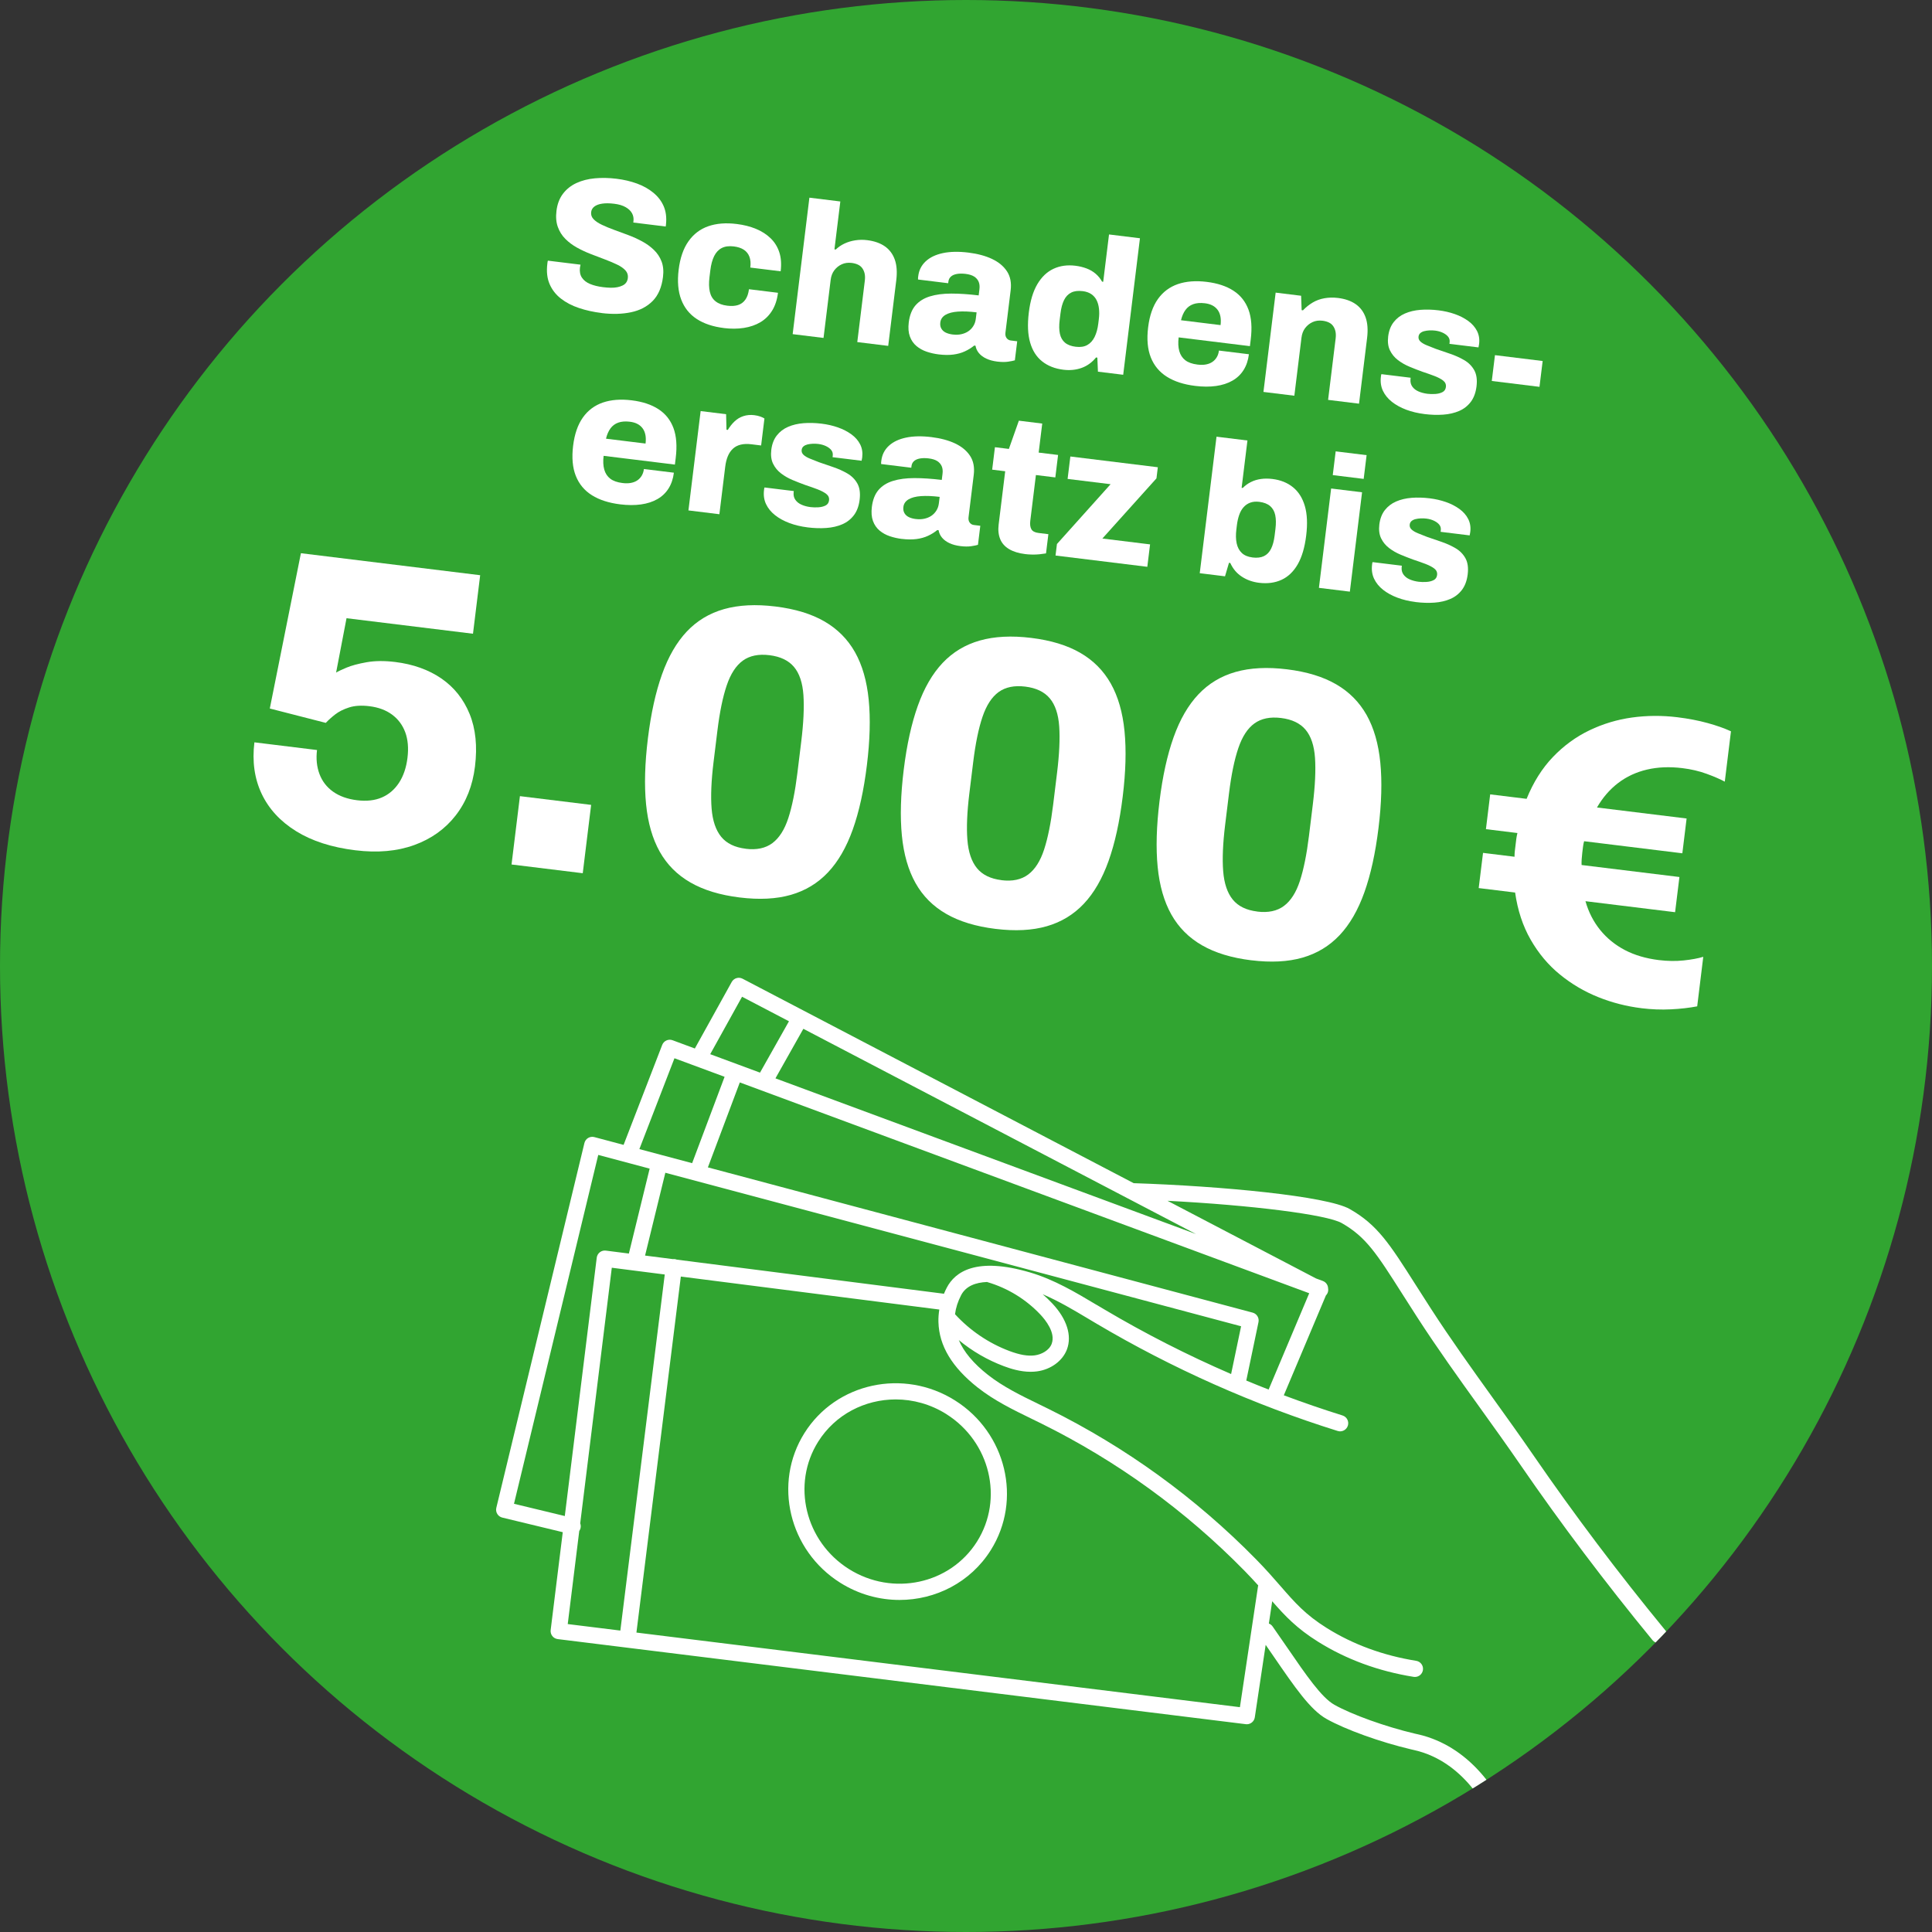
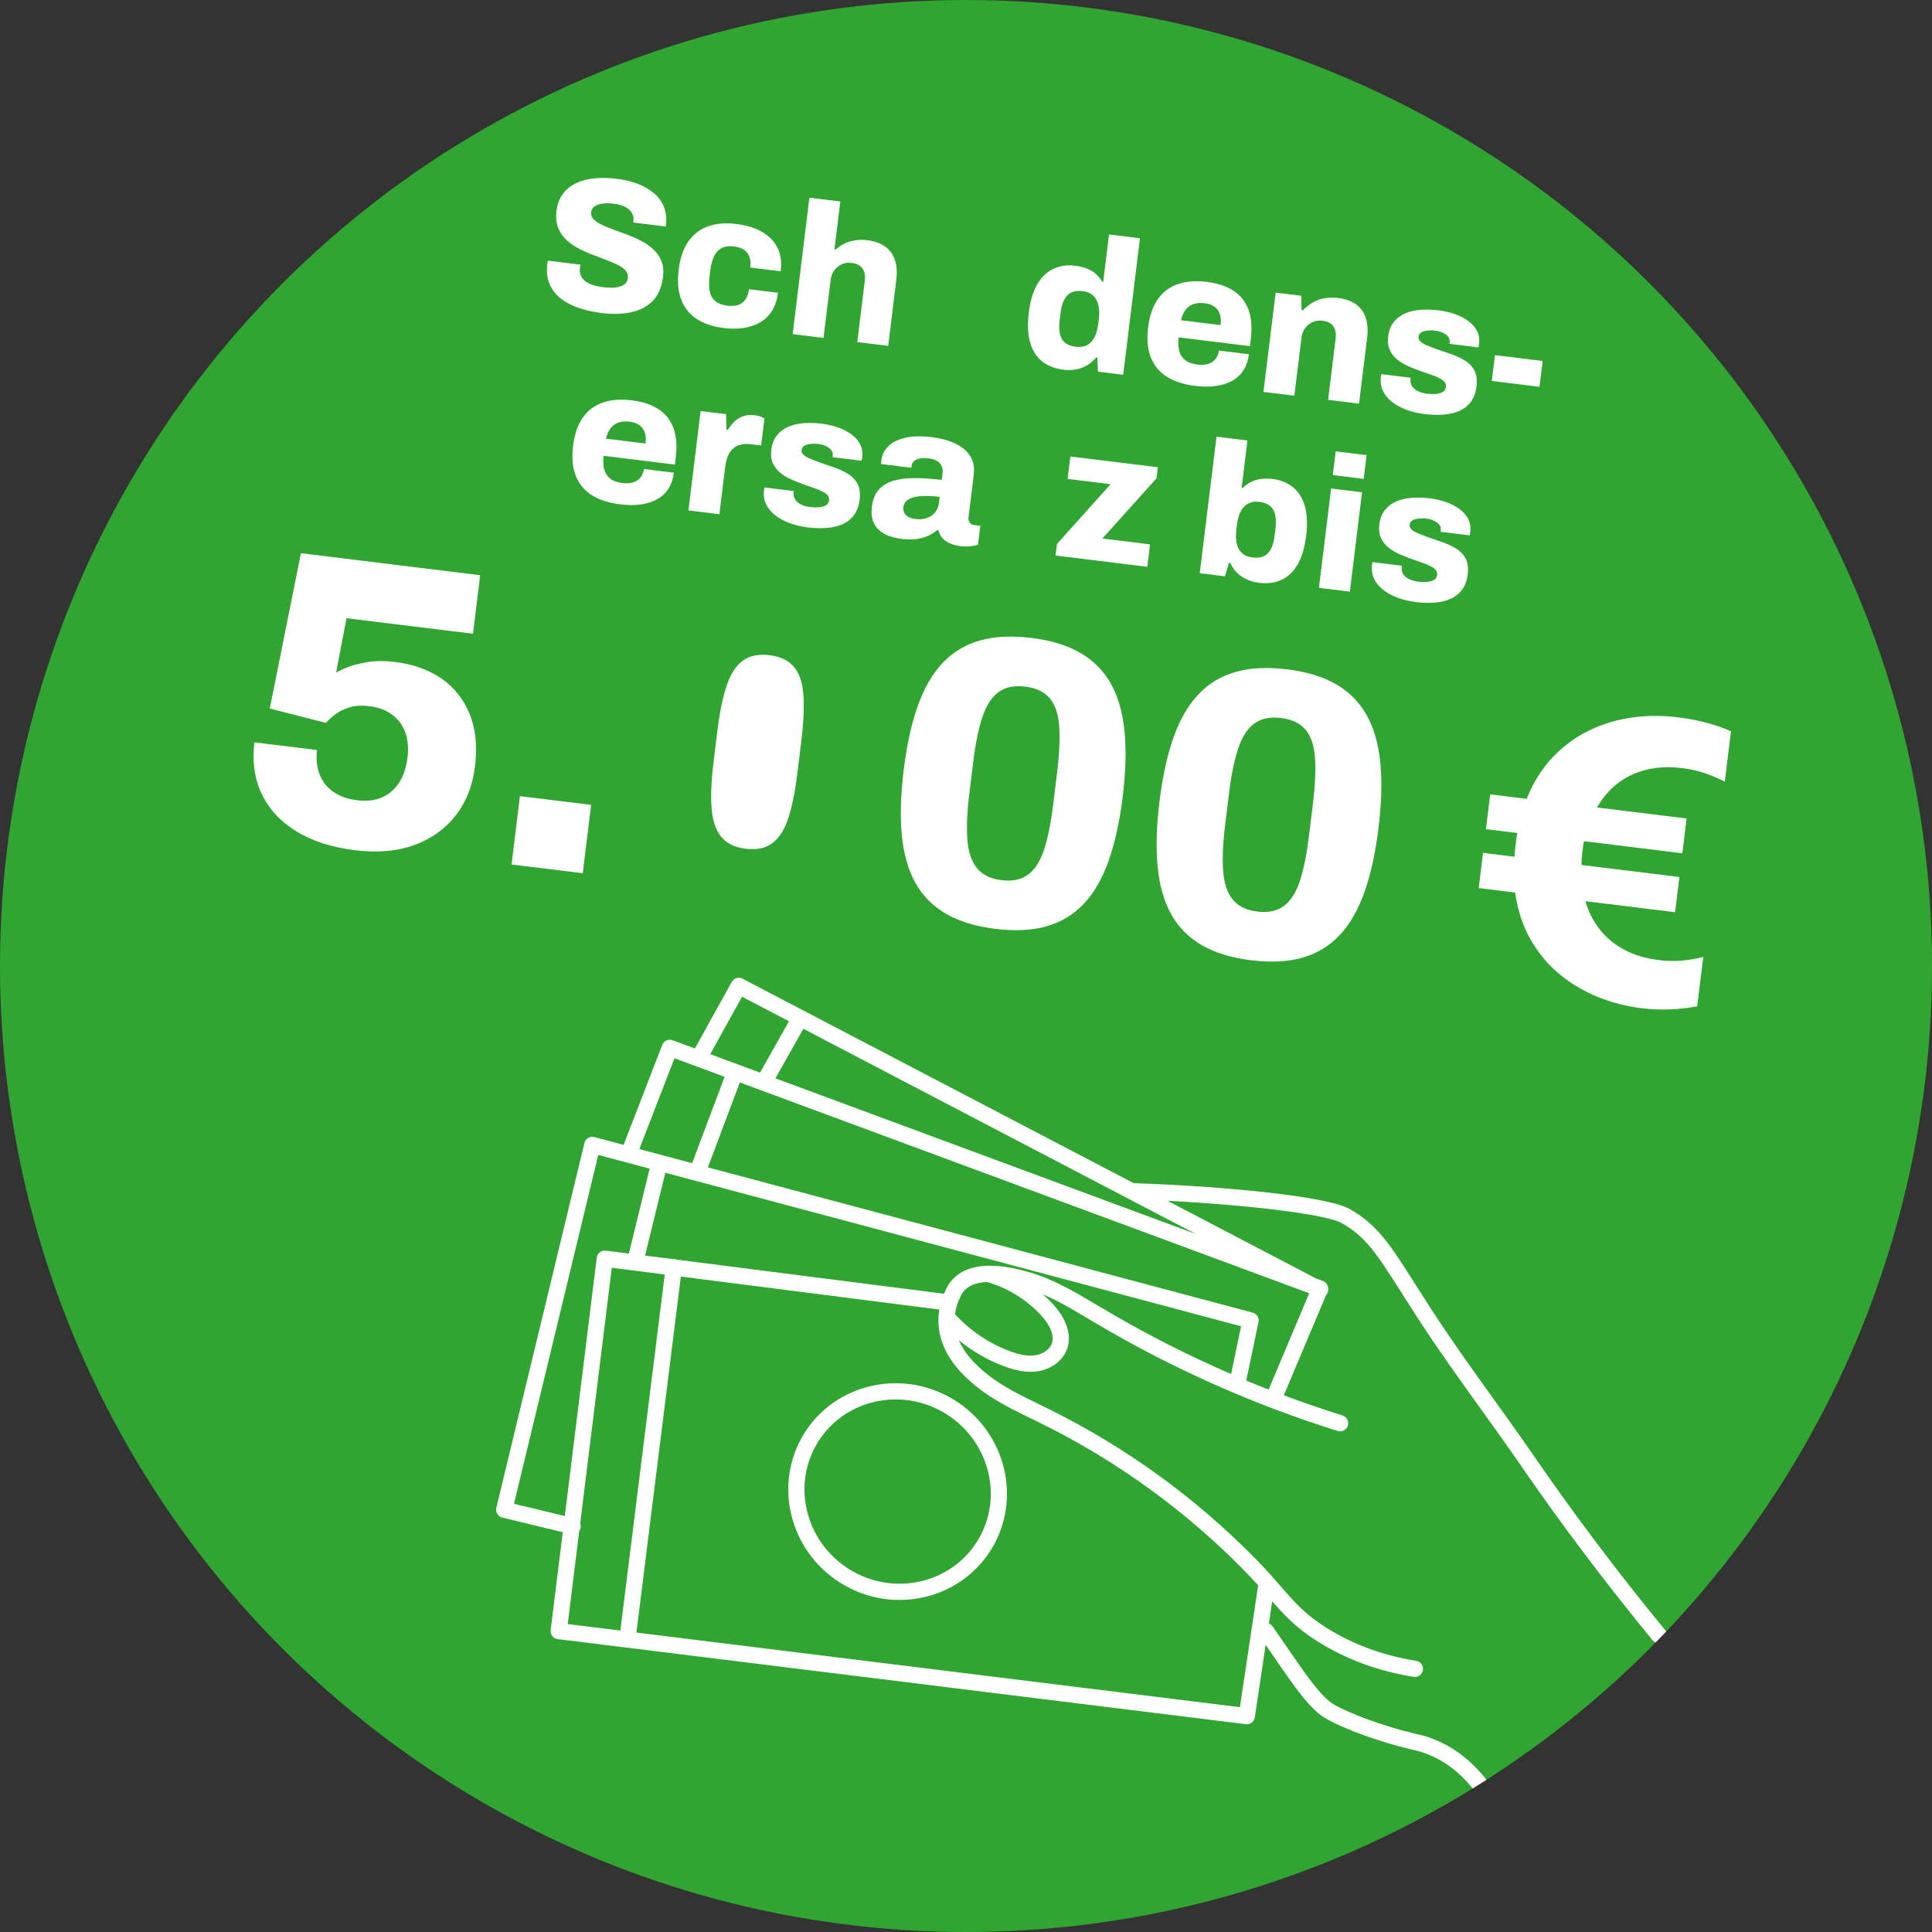
<svg xmlns="http://www.w3.org/2000/svg" viewBox="0 0 834 834">
  <rect x="0" y="0" width="834" height="834" fill="#333333" stroke="none" />
  <defs>
    <style>
      .cls-1 {
        fill: none;
      }

      .cls-2 {
        fill: #31a531;
      }

      .cls-3 {
        fill: #fff;
      }

      .cls-4 {
        clip-path: url(#clippath);
      }
    </style>
    <clipPath id="clippath">
      <circle class="cls-1" cx="417" cy="417" r="417" />
    </clipPath>
  </defs>
  <g id="Kreis">
    <circle class="cls-2" cx="417" cy="417" r="417" />
  </g>
  <g id="Illlu-7px-Kontur-in-Schnittmaske_Kreis_" data-name="Illlu-7px-Kontur-in-Schnittmaske (Kreis)">
    <g class="cls-4">
      <g>
        <path class="cls-3" d="M718.76,703.62c-20.25-24.66-39.3-49.95-56.64-75.15-5.76-8.38-11.78-16.77-17.61-24.88-9.02-12.57-18.35-25.56-26.86-38.74-2.39-3.7-4.52-7.04-6.46-10.09-11.36-17.87-16.55-26.02-28.55-32.85-9.81-5.58-55.24-9.9-93.26-11.16l-168.83-88.26c-1.68-.88-3.76-.26-4.68,1.4l-15.92,28.72-9.61-3.56c-1.79-.67-3.79.24-4.48,2.02l-16.67,43.15-12.61-3.36c-.91-.24-1.88-.11-2.69.37-.81.48-1.39,1.27-1.61,2.19l-38.03,157.47c-.45,1.88.7,3.77,2.58,4.22l26.1,6.3-5.22,42.25c-.11.92.14,1.85.71,2.58.57.73,1.41,1.21,2.33,1.32l297.03,36.73c.15.02.29.03.43.03,1.71,0,3.2-1.25,3.46-2.98l4.69-31.29c1.21,1.74,2.39,3.46,3.53,5.12,9.14,13.31,15.75,22.93,22.71,26.84,8.19,4.6,23.16,10,36.4,13.12l1.03.24c1.55.36,2.67.62,4.33,1.18,8.22,2.76,15.52,8.12,21.71,15.93.69.87,1.71,1.33,2.75,1.33.76,0,1.53-.25,2.17-.76,1.51-1.2,1.77-3.4.57-4.92-7.04-8.88-15.44-15.01-24.96-18.21-1.98-.67-3.38-.99-4.99-1.36l-1-.23c-12.48-2.94-27.02-8.16-34.58-12.41-5.54-3.12-12.09-12.64-20.37-24.71-1.99-2.9-4.09-5.96-6.31-9.11-.42-.59-.98-1.02-1.61-1.26l1.44-9.61c5.62,6.42,10.61,11.72,19.82,17.48,12.19,7.62,26.06,12.72,41.23,15.15.19.03.37.04.56.04,1.69,0,3.18-1.23,3.45-2.95.31-1.91-.99-3.7-2.9-4.01-14.24-2.28-27.24-7.05-38.62-14.17-9.23-5.77-13.71-10.92-19.93-18.06-2.94-3.38-6.28-7.21-10.58-11.59-26.05-26.55-56.17-48.38-89.5-64.88-1.43-.71-2.87-1.41-4.31-2.11-7.57-3.68-15.4-7.49-21.95-12.65-6.24-4.92-10.39-9.88-12.56-15,5.78,4.78,12.35,8.6,19.38,11.24,2.93,1.1,7.11,2.45,11.61,2.45.93,0,1.87-.06,2.81-.18,5.96-.81,11.01-4.52,12.88-9.47,2.25-5.98-.06-13.21-6.32-19.85-1.32-1.4-2.71-2.73-4.15-3.98,6.85,2.92,13.4,6.83,19.8,10.65,1.1.65,2.19,1.31,3.29,1.96,32.8,19.42,67.88,35.04,104.26,46.42,1.85.58,3.81-.45,4.39-2.3s-.45-3.81-2.3-4.39c-8.53-2.67-16.98-5.58-25.35-8.71l18.18-43.12c.24-.24.44-.52.61-.83.37-.71.46-1.48.33-2.21-.01-.45-.1-.89-.28-1.31-.38-.88-1.1-1.56-2-1.89l-2.93-1.08-64.11-33.52c36.05,1.86,68.71,5.93,75.21,9.62,10.49,5.97,15.06,13.15,26.1,30.52,1.95,3.06,4.08,6.42,6.48,10.13,8.6,13.32,17.98,26.39,27.06,39.02,5.8,8.08,11.8,16.44,17.53,24.76,17.44,25.37,36.62,50.81,56.99,75.62.69.84,1.7,1.28,2.71,1.28.78,0,1.57-.26,2.22-.79,1.49-1.23,1.71-3.43.48-4.93ZM320.34,430.28l20.24,10.58-12.5,22.17-9.56-3.54s0,0,0,0c0,0,0,0,0,0l-11.94-4.42,13.75-24.8ZM291.15,456.82l21.64,8.01-14.01,37.28-22.78-6.07,15.15-39.22ZM221.88,649.14l36.37-150.59,22.19,5.92-8.97,36.66-9.95-1.27c-.92-.12-1.86.14-2.59.71s-1.21,1.41-1.33,2.33l-13.79,111.54-21.92-5.29ZM250.05,660.88c.25-.35.44-.75.55-1.2.17-.72.11-1.45-.14-2.09l13.64-110.34,22.86,2.92-19.17,153.71-22.71-2.81,4.97-40.19ZM422.1,599c7.14,5.63,15.31,9.6,23.22,13.45,1.43.69,2.85,1.39,4.27,2.09,32.63,16.16,62.11,37.52,87.61,63.51,2.21,2.26,4.17,4.37,5.95,6.35-.03.11-.07.22-.09.34l-7.82,52.21-260.51-32.21,19.17-153.68,111.58,14.24c-.3,1.79-.43,3.6-.38,5.4.28,10.25,5.84,19.51,17,28.31ZM454,580.07c-1.1,2.92-4.44,4.62-7.26,5-3.02.41-6.52-.19-11.02-1.88-8.93-3.36-17.01-8.85-23.46-15.88.35-2.74,1.22-5.48,2.63-8.2,2.05-3.95,6.25-5.5,11.21-5.71.07.02.12.06.19.08,8.71,2.56,16.61,7.4,22.84,14.01,2.06,2.19,6.67,7.79,4.86,12.58ZM473.47,563.34c-9.04-5.4-18.39-10.98-28.81-14.05-23.33-6.87-32.44-.21-35.97,6.59-.45.87-.85,1.75-1.22,2.63-.1-.02-.19-.06-.3-.07l-115.01-14.68c-.27-.1-.54-.19-.84-.23-.29-.04-.58-.02-.85,0l-12.01-1.53,8.75-35.75,248.54,66.27-4.31,20.62c-18.79-8.13-37.08-17.44-54.69-27.87-1.09-.64-2.18-1.29-3.26-1.94ZM547.63,599.84c-3.23-1.26-6.44-2.56-9.64-3.89l5.27-25.22c.38-1.82-.73-3.62-2.52-4.1l-235.16-62.7,13.78-36.67,245.8,91-17.52,41.57ZM334.74,465.5l12.05-21.39,169.51,88.61-181.56-67.22Z" />
        <path class="cls-3" d="M347.27,618.6c-13.65,21.71-6.71,50.71,15.46,64.65,7.97,5.01,16.85,7.41,25.58,7.41,15.55,0,30.64-7.59,39.38-21.49,13.65-21.71,6.71-50.71-15.46-64.65-22.17-13.94-51.31-7.62-64.96,14.08ZM408.51,610.44c18.91,11.89,24.86,36.56,13.26,55-11.59,18.44-36.4,23.77-55.31,11.88-18.91-11.89-24.86-36.56-13.26-55,7.41-11.79,20.22-18.22,33.45-18.22,7.46,0,15.05,2.05,21.87,6.33Z" />
      </g>
    </g>
  </g>
  <g id="Text">
    <g>
      <path class="cls-3" d="M259.77,135.13c-3.53-.43-6.8-1.15-9.81-2.16-3.02-1-5.62-2.36-7.81-4.06-2.19-1.7-3.82-3.79-4.89-6.26-1.07-2.47-1.4-5.39-.99-8.76.03-.22.06-.46.09-.73.03-.27.09-.49.16-.64l14.08,1.73c-.02.16-.06.36-.12.61-.06.24-.1.44-.12.61-.21,1.74.06,3.19.83,4.36.77,1.17,1.93,2.08,3.5,2.74,1.57.66,3.44,1.12,5.61,1.39,1.19.15,2.31.23,3.36.25,1.04.02,1.99-.06,2.84-.23.85-.17,1.61-.42,2.28-.75.67-.33,1.19-.76,1.56-1.3.37-.53.6-1.18.69-1.94.15-1.25-.2-2.34-1.04-3.27-.85-.93-2.04-1.76-3.58-2.5-1.53-.74-3.28-1.48-5.22-2.21-1.95-.73-3.97-1.51-6.08-2.32-2.1-.81-4.11-1.74-6.02-2.8-1.91-1.06-3.59-2.31-5.03-3.76-1.45-1.44-2.53-3.16-3.25-5.15-.72-1.99-.92-4.31-.59-6.97.36-2.93,1.29-5.39,2.81-7.38,1.51-1.99,3.45-3.53,5.81-4.62,2.36-1.09,5.02-1.77,7.97-2.04,2.95-.27,6.06-.21,9.31.19,3.2.39,6.16,1.09,8.87,2.08,2.71.99,5.07,2.32,7.07,3.97,2,1.65,3.48,3.59,4.45,5.83.96,2.24,1.29,4.83.99,7.76l-.12.98-14-1.72.07-.57c.15-1.25-.05-2.39-.61-3.42-.56-1.03-1.49-1.92-2.77-2.65-1.29-.74-2.93-1.23-4.94-1.47-2.01-.25-3.73-.26-5.16-.05-1.43.21-2.55.62-3.37,1.24-.82.62-1.29,1.41-1.41,2.39-.15,1.19.21,2.23,1.06,3.1.85.88,2.06,1.69,3.63,2.43,1.56.74,3.32,1.47,5.27,2.18,1.95.71,3.97,1.45,6.05,2.23,2.08.78,4.08,1.69,5.99,2.72,1.91,1.03,3.61,2.26,5.08,3.68s2.58,3.08,3.31,4.99c.73,1.91.94,4.14.62,6.69-.55,4.45-2.03,7.9-4.45,10.36-2.42,2.46-5.54,4.08-9.36,4.88-3.82.8-8.03.91-12.64.35Z" />
      <path class="cls-3" d="M312.51,141.61c-4.72-.58-8.64-1.89-11.75-3.92-3.11-2.03-5.34-4.83-6.7-8.38-1.35-3.55-1.72-7.85-1.1-12.9.62-5.04,2.03-9.13,4.23-12.24,2.2-3.12,5.05-5.29,8.56-6.51,3.51-1.22,7.6-1.55,12.26-.97,3.04.37,5.8,1.07,8.29,2.09,2.49,1.02,4.61,2.38,6.36,4.08,1.75,1.7,3,3.73,3.76,6.08.76,2.35.95,5.07.57,8.17l-13.1-1.61c.23-1.84.1-3.4-.38-4.67-.48-1.27-1.28-2.28-2.4-3.02-1.12-.74-2.58-1.22-4.37-1.44-2.06-.25-3.78-.02-5.17.69-1.38.71-2.48,1.87-3.28,3.48-.8,1.61-1.36,3.66-1.66,6.16l-.36,2.93c-.3,2.44-.26,4.54.14,6.29.39,1.76,1.21,3.14,2.47,4.14,1.25,1.01,2.94,1.64,5.05,1.9,1.84.23,3.41.13,4.7-.29,1.29-.42,2.34-1.2,3.14-2.34s1.31-2.63,1.54-4.48l12.53,1.54c-.37,2.98-1.2,5.54-2.51,7.66-1.31,2.12-3,3.8-5.08,5.04-2.08,1.23-4.47,2.05-7.16,2.47-2.69.41-5.56.43-8.6.06Z" />
      <path class="cls-3" d="M342.17,144.26l7.23-58.93,13.35,1.64-2.54,20.67.57.07c1.06-1.03,2.31-1.88,3.74-2.56,1.43-.68,2.99-1.15,4.68-1.41s3.39-.29,5.13-.07c3.09.38,5.64,1.27,7.64,2.67,2,1.4,3.43,3.31,4.29,5.73.86,2.42,1.07,5.39.64,8.92l-3.48,28.32-13.35-1.64,3.25-26.45c.15-1.19.12-2.23-.07-3.11-.2-.88-.53-1.65-1-2.31-.47-.66-1.09-1.18-1.87-1.55-.78-.37-1.69-.62-2.72-.75-1.57-.19-3,0-4.29.59-1.28.59-2.35,1.45-3.21,2.58-.86,1.13-1.38,2.51-1.58,4.14l-3.08,25.07-13.35-1.64Z" />
-       <path class="cls-3" d="M405.21,152.99c-1.79-.22-3.52-.61-5.18-1.17-1.67-.56-3.14-1.38-4.41-2.44-1.27-1.07-2.22-2.43-2.84-4.11-.62-1.67-.78-3.7-.49-6.09.38-3.09,1.34-5.54,2.88-7.33,1.54-1.79,3.61-3.09,6.22-3.9,2.6-.81,5.68-1.21,9.24-1.22,3.55,0,7.5.26,11.84.79l.33-2.69c.15-1.25.04-2.32-.35-3.22-.38-.9-1.02-1.64-1.92-2.22-.89-.58-2.13-.96-3.7-1.16-1.41-.17-2.67-.16-3.76.03-1.1.2-1.96.57-2.58,1.13-.62.56-.98,1.27-1.09,2.14l-.09.73-13.02-1.6c-.02-.28-.02-.51,0-.7.02-.19.05-.45.09-.77.31-2.55,1.39-4.68,3.22-6.38,1.83-1.7,4.31-2.89,7.42-3.55,3.11-.66,6.78-.74,11.01-.22,3.96.49,7.36,1.4,10.2,2.74,2.84,1.34,4.99,3.12,6.45,5.34,1.46,2.22,1.99,4.95,1.59,8.21l-2.25,18.31c-.11.92.05,1.69.5,2.29.45.61,1.05.96,1.81,1.05l2.77.34-1.01,8.22c-.63.2-1.61.39-2.92.59-1.32.2-2.87.18-4.66-.04-1.85-.23-3.43-.66-4.76-1.29s-2.39-1.42-3.18-2.37c-.79-.95-1.28-2.02-1.47-3.19l-.57-.07c-1.16.96-2.49,1.79-3.98,2.48-1.49.7-3.17,1.17-5.05,1.41-1.88.24-3.98.21-6.31-.07ZM411.31,144.4c1.3.16,2.52.12,3.65-.13,1.13-.25,2.13-.66,3-1.24.87-.58,1.6-1.33,2.18-2.25.58-.92.94-1.95,1.08-3.09l.35-2.85c-3.09-.38-5.78-.49-8.06-.33-2.28.16-4.07.63-5.38,1.41-1.31.78-2.05,1.87-2.22,3.28-.13,1.03.02,1.92.46,2.66.43.74,1.06,1.32,1.9,1.72.83.4,1.84.68,3.04.83Z" />
      <path class="cls-3" d="M459.01,159.6c-3.64-.45-6.68-1.65-9.14-3.6-2.46-1.95-4.19-4.67-5.19-8.16-1.01-3.48-1.19-7.8-.56-12.96.62-5.05,1.85-9.12,3.69-12.23,1.84-3.11,4.16-5.31,6.97-6.62,2.8-1.31,5.97-1.75,9.5-1.31,1.68.21,3.27.6,4.77,1.16,1.5.57,2.81,1.34,3.93,2.3,1.12.96,2.04,2.1,2.76,3.4l.49.06,2.51-20.43,13.35,1.64-7.23,58.93-10.91-1.34-.25-6.06-.57-.07c-1.75,2.15-3.84,3.66-6.26,4.52-2.42.86-5.04,1.12-7.86.77ZM464.44,149.69c1.95.24,3.6-.01,4.93-.76,1.33-.75,2.38-1.91,3.16-3.5.77-1.58,1.3-3.49,1.57-5.71l.24-1.95c.2-1.63.22-3.14.06-4.54-.16-1.4-.5-2.62-1.04-3.68s-1.29-1.92-2.28-2.59c-.99-.67-2.22-1.1-3.69-1.28-2.01-.25-3.67-.04-4.99.63-1.32.66-2.35,1.75-3.09,3.26-.74,1.51-1.25,3.43-1.53,5.76l-.35,2.85c-.28,2.28-.25,4.24.1,5.88.35,1.64,1.09,2.93,2.21,3.87,1.12.94,2.69,1.53,4.7,1.77Z" />
      <path class="cls-3" d="M515.9,166.58c-4.88-.6-8.94-1.91-12.16-3.93-3.22-2.02-5.54-4.8-6.95-8.33-1.41-3.53-1.8-7.88-1.17-13.03.62-5.05,2.03-9.11,4.22-12.2,2.2-3.09,5.08-5.24,8.64-6.46,3.56-1.21,7.71-1.53,12.43-.95,4.67.57,8.52,1.85,11.55,3.82,3.03,1.97,5.19,4.69,6.48,8.15,1.28,3.46,1.61,7.77.97,12.92l-.35,2.85-30.76-3.78c-.28,2.28-.19,4.25.27,5.9.46,1.65,1.32,2.97,2.57,3.95,1.26.98,3.02,1.61,5.3,1.89,1.36.17,2.57.15,3.64-.05,1.07-.2,2-.57,2.78-1.1.78-.54,1.42-1.22,1.9-2.04.49-.82.8-1.77.93-2.86l12.94,1.59c-.32,2.6-1.08,4.87-2.28,6.78-1.2,1.92-2.81,3.46-4.82,4.61-2.01,1.16-4.38,1.93-7.1,2.31-2.72.38-5.73.37-9.04-.04ZM509.8,138.24l17.09,2.1c.17-1.41.15-2.67-.07-3.77-.22-1.1-.63-2.05-1.22-2.84-.59-.79-1.34-1.42-2.25-1.89-.91-.47-1.98-.78-3.23-.93-1.95-.24-3.62-.11-5,.38-1.38.49-2.5,1.32-3.36,2.48-.86,1.16-1.51,2.65-1.95,4.47Z" />
      <path class="cls-3" d="M545.4,169.21l5.27-42.89,10.99,1.35.23,6.22.57.07c1.26-1.33,2.67-2.45,4.21-3.37,1.54-.91,3.24-1.53,5.1-1.85,1.86-.32,3.79-.36,5.8-.12,3.09.38,5.64,1.27,7.64,2.67,2,1.4,3.43,3.31,4.29,5.73.86,2.42,1.07,5.39.64,8.92l-3.48,28.32-13.35-1.64,3.25-26.45c.15-1.19.12-2.23-.07-3.11-.2-.88-.53-1.65-1-2.31-.47-.66-1.09-1.18-1.87-1.55-.78-.37-1.69-.62-2.72-.75-1.57-.19-3,0-4.29.59-1.28.59-2.35,1.45-3.21,2.58-.86,1.13-1.38,2.51-1.58,4.14l-3.08,25.07-13.35-1.64Z" />
      <path class="cls-3" d="M614.87,178.73c-2.82-.35-5.43-.97-7.83-1.87-2.4-.9-4.46-2.04-6.19-3.4-1.73-1.37-3.02-2.96-3.88-4.77-.85-1.81-1.14-3.83-.87-6.05.03-.22.05-.42.08-.61.02-.19.07-.36.15-.52l12.62,1.55c-.01.11-.03.23-.04.37-.02.14-.03.26-.04.37-.09,1.2.18,2.24.81,3.12.64.88,1.53,1.57,2.68,2.06,1.15.5,2.43.83,3.84,1.01,1.03.13,2.14.15,3.34.08,1.19-.07,2.23-.33,3.11-.78.88-.44,1.38-1.18,1.51-2.21.14-1.14-.26-2.07-1.18-2.79-.93-.72-2.2-1.39-3.8-2-1.61-.61-3.33-1.22-5.19-1.83-1.85-.67-3.7-1.39-5.56-2.17-1.86-.78-3.53-1.74-5.02-2.89-1.48-1.14-2.62-2.54-3.41-4.18-.79-1.64-1.04-3.62-.76-5.96.31-2.5,1.1-4.56,2.37-6.19,1.27-1.63,2.9-2.88,4.88-3.74,1.98-.86,4.2-1.38,6.68-1.58,2.47-.19,5.07-.12,7.78.21,2.5.31,4.84.84,7.03,1.61,2.19.76,4.13,1.76,5.83,2.99,1.69,1.23,2.96,2.68,3.8,4.35.84,1.67,1.14,3.54.88,5.6-.03.27-.08.55-.15.85-.06.3-.1.5-.12.61l-12.53-1.54.08-.65c.11-.92-.09-1.72-.62-2.39-.52-.67-1.28-1.24-2.27-1.72-.99-.48-2.11-.79-3.35-.95-.81-.1-1.62-.13-2.43-.09-.8.04-1.55.14-2.23.31-.68.16-1.25.44-1.71.82-.46.38-.73.9-.81,1.55-.1.81.17,1.52.81,2.12.64.6,1.55,1.14,2.73,1.62,1.18.47,2.48.99,3.9,1.55,1.95.68,4.01,1.39,6.18,2.12,2.17.73,4.19,1.64,6.07,2.73,1.88,1.08,3.32,2.53,4.34,4.33,1.02,1.81,1.35,4.15,1,7.02-.33,2.71-1.16,4.94-2.47,6.68-1.32,1.74-2.99,3.05-5.03,3.93-2.04.88-4.33,1.41-6.89,1.59s-5.27.1-8.15-.26Z" />
      <path class="cls-3" d="M643.97,164.46l1.37-11.15,20.59,2.53-1.37,11.15-20.59-2.53Z" />
      <path class="cls-3" d="M267.68,217.71c-4.88-.6-8.94-1.91-12.16-3.93-3.22-2.02-5.54-4.8-6.95-8.33-1.41-3.53-1.8-7.88-1.17-13.03.62-5.05,2.03-9.11,4.22-12.2s5.08-5.24,8.64-6.46c3.56-1.21,7.71-1.53,12.43-.95,4.67.57,8.52,1.85,11.55,3.82,3.03,1.97,5.19,4.69,6.48,8.15,1.28,3.46,1.61,7.77.97,12.92l-.35,2.85-30.77-3.78c-.28,2.28-.19,4.25.27,5.9.46,1.66,1.31,2.97,2.57,3.95,1.26.98,3.02,1.61,5.3,1.89,1.36.17,2.57.15,3.64-.05,1.07-.2,2-.57,2.78-1.1.78-.54,1.42-1.22,1.9-2.04.49-.82.8-1.77.93-2.86l12.94,1.59c-.32,2.6-1.08,4.87-2.28,6.78-1.2,1.92-2.81,3.46-4.82,4.61-2.01,1.16-4.38,1.93-7.1,2.31-2.72.38-5.73.37-9.04-.04ZM261.58,189.37l17.09,2.1c.17-1.41.15-2.67-.07-3.77-.22-1.1-.63-2.05-1.22-2.83-.59-.79-1.34-1.42-2.25-1.89-.91-.47-1.98-.78-3.23-.93-1.95-.24-3.62-.11-5,.38-1.38.49-2.5,1.32-3.36,2.48-.86,1.16-1.51,2.65-1.95,4.47Z" />
      <path class="cls-3" d="M297.18,220.34l5.27-42.89,10.99,1.35.17,6.71.57.07c.83-1.38,1.79-2.6,2.89-3.65,1.09-1.05,2.37-1.82,3.83-2.3,1.46-.48,3.04-.62,4.72-.41.98.12,1.86.33,2.65.61.79.29,1.36.57,1.72.83l-1.43,11.64-4.23-.52c-1.68-.21-3.19-.16-4.52.15-1.33.31-2.46.88-3.39,1.73-.93.85-1.67,1.93-2.22,3.24-.55,1.31-.93,2.86-1.15,4.65l-2.51,20.43-13.35-1.64Z" />
      <path class="cls-3" d="M348.58,227.65c-2.82-.35-5.43-.97-7.83-1.87-2.4-.9-4.46-2.03-6.19-3.4-1.73-1.37-3.02-2.96-3.88-4.77-.85-1.81-1.14-3.83-.87-6.05.03-.22.05-.42.08-.61.02-.19.07-.36.15-.52l12.62,1.55c-.01.11-.03.23-.04.37s-.03.26-.04.37c-.09,1.2.18,2.24.82,3.12.64.88,1.53,1.57,2.68,2.06,1.15.5,2.43.84,3.84,1.01,1.03.13,2.14.15,3.34.08,1.19-.07,2.23-.33,3.11-.77.88-.44,1.38-1.18,1.51-2.21.14-1.14-.26-2.07-1.19-2.79-.93-.72-2.2-1.38-3.8-2-1.61-.61-3.33-1.22-5.19-1.83-1.85-.67-3.7-1.39-5.56-2.17-1.86-.78-3.53-1.74-5.02-2.89-1.48-1.15-2.62-2.54-3.41-4.18-.79-1.64-1.04-3.62-.76-5.96.31-2.5,1.1-4.56,2.37-6.19,1.27-1.63,2.9-2.88,4.88-3.74,1.98-.86,4.2-1.38,6.68-1.58,2.47-.19,5.07-.12,7.78.21,2.5.31,4.84.84,7.03,1.61,2.19.77,4.13,1.76,5.83,2.99,1.69,1.23,2.96,2.68,3.8,4.35.84,1.67,1.13,3.54.88,5.6-.03.27-.08.55-.15.85-.07.29-.1.5-.12.61l-12.53-1.54.08-.65c.11-.92-.09-1.72-.62-2.39-.52-.67-1.28-1.24-2.27-1.72-.99-.48-2.11-.79-3.35-.95-.81-.1-1.62-.13-2.43-.09-.8.04-1.55.14-2.23.3-.68.17-1.25.44-1.71.82-.46.38-.73.9-.81,1.55-.1.81.17,1.52.81,2.12.64.6,1.55,1.14,2.73,1.62s2.48.99,3.9,1.55c1.95.68,4.01,1.39,6.18,2.12,2.17.74,4.19,1.64,6.07,2.73,1.88,1.08,3.32,2.53,4.34,4.33,1.02,1.81,1.35,4.15,1,7.02-.33,2.71-1.16,4.94-2.47,6.68-1.32,1.74-2.99,3.05-5.03,3.93-2.04.88-4.33,1.41-6.89,1.59-2.56.18-5.27.1-8.15-.26Z" />
      <path class="cls-3" d="M389.28,232.64c-1.79-.22-3.52-.61-5.18-1.17-1.67-.56-3.14-1.38-4.41-2.44-1.27-1.06-2.22-2.43-2.84-4.11-.62-1.67-.78-3.7-.49-6.09.38-3.09,1.34-5.54,2.88-7.33,1.54-1.79,3.61-3.09,6.22-3.9,2.6-.81,5.68-1.21,9.24-1.22,3.55,0,7.5.26,11.84.79l.33-2.69c.15-1.25.04-2.32-.35-3.22-.39-.9-1.03-1.64-1.92-2.22-.89-.58-2.13-.96-3.7-1.16-1.41-.17-2.67-.16-3.76.03-1.1.2-1.96.57-2.58,1.13-.62.56-.98,1.27-1.09,2.14l-.09.73-13.02-1.6c-.02-.28-.02-.51,0-.7.02-.19.05-.45.09-.77.31-2.55,1.39-4.68,3.22-6.38,1.83-1.7,4.31-2.89,7.42-3.55,3.11-.66,6.78-.74,11.01-.22,3.96.49,7.36,1.4,10.2,2.74,2.84,1.34,4.99,3.12,6.45,5.34,1.46,2.22,1.99,4.95,1.59,8.21l-2.25,18.31c-.11.92.05,1.69.5,2.29.45.61,1.05.96,1.81,1.05l2.77.34-1.01,8.22c-.63.2-1.61.39-2.92.59-1.32.2-2.87.18-4.66-.04-1.84-.23-3.43-.66-4.76-1.29-1.33-.63-2.39-1.42-3.18-2.37-.79-.95-1.28-2.02-1.47-3.2l-.57-.07c-1.16.96-2.49,1.79-3.98,2.48-1.49.7-3.17,1.17-5.05,1.41-1.88.24-3.98.21-6.31-.07ZM395.37,224.05c1.3.16,2.52.12,3.65-.13,1.13-.25,2.13-.66,3-1.24.87-.58,1.59-1.33,2.18-2.25.58-.92.94-1.95,1.08-3.09l.35-2.85c-3.09-.38-5.78-.49-8.06-.33-2.28.16-4.07.63-5.38,1.41-1.31.78-2.05,1.87-2.22,3.28-.13,1.03.03,1.92.46,2.66.43.74,1.06,1.32,1.9,1.72.83.41,1.84.68,3.04.83Z" />
-       <path class="cls-3" d="M442.5,239.18c-2.77-.34-5.06-1.05-6.88-2.13-1.82-1.08-3.11-2.51-3.85-4.31-.74-1.8-.97-3.89-.68-6.28l2.83-23.03-5.62-.69,1.19-9.69,6.02.74,4.31-12.19,10.09,1.24-1.54,12.53,8.38,1.03-1.19,9.69-8.38-1.03-2.43,19.78c-.19,1.52-.03,2.72.47,3.61.5.89,1.53,1.43,3.11,1.62l4.23.52-1.02,8.3c-.73.13-1.64.25-2.73.37-1.09.11-2.18.16-3.28.13-1.1-.02-2.11-.09-3.03-.21Z" />
      <path class="cls-3" d="M455.65,239.8l.61-4.96,23.16-25.82-18.56-2.28,1.19-9.68,37.76,4.64-.59,4.8-23.35,25.97,20.59,2.53-1.19,9.68-39.64-4.87Z" />
      <path class="cls-3" d="M543.51,251.58c-2.77-.34-5.25-1.22-7.44-2.65-2.19-1.43-3.85-3.39-4.98-5.9l-.57-.07-1.71,5.82-10.91-1.34,7.24-58.93,13.35,1.64-2.51,20.43.49.06c1.01-1.03,2.17-1.88,3.49-2.54,1.32-.67,2.77-1.11,4.33-1.33,1.57-.22,3.22-.22,4.96-.01,3.53.43,6.49,1.62,8.9,3.57,2.4,1.95,4.11,4.65,5.12,8.11,1.01,3.46,1.2,7.71.58,12.75-.63,5.16-1.86,9.3-3.67,12.44-1.82,3.14-4.14,5.36-6.97,6.66-2.83,1.3-6.07,1.73-9.7,1.29ZM540.64,240.65c2.01.25,3.67.05,4.99-.59,1.32-.64,2.34-1.71,3.08-3.21.74-1.51,1.24-3.4,1.52-5.68l.35-2.85c.29-2.33.25-4.32-.09-5.96-.35-1.64-1.08-2.94-2.21-3.91-1.12-.96-2.69-1.57-4.69-1.82-1.46-.18-2.76-.06-3.88.35s-2.09,1.07-2.88,1.96c-.8.89-1.43,2-1.89,3.32-.46,1.32-.8,2.79-1,4.42l-.24,1.95c-.27,2.23-.23,4.2.14,5.92.37,1.73,1.1,3.11,2.22,4.16,1.11,1.05,2.64,1.69,4.6,1.93Z" />
      <path class="cls-3" d="M569.35,253.76l5.27-42.89,13.35,1.64-5.27,42.89-13.35-1.64ZM575.32,205.09l1.26-10.25,13.35,1.64-1.26,10.25-13.35-1.64Z" />
      <path class="cls-3" d="M611.06,259.87c-2.82-.35-5.43-.97-7.83-1.87-2.4-.9-4.46-2.04-6.19-3.4-1.73-1.37-3.02-2.96-3.88-4.77-.85-1.81-1.14-3.83-.87-6.05.03-.22.05-.42.08-.61.02-.19.07-.36.15-.52l12.62,1.55c-.01.11-.03.23-.04.37-.02.13-.03.26-.04.37-.09,1.2.18,2.24.82,3.12.64.88,1.53,1.57,2.68,2.06,1.15.5,2.43.83,3.84,1.01,1.03.13,2.14.15,3.34.08,1.19-.07,2.23-.33,3.11-.77s1.38-1.18,1.51-2.21c.14-1.14-.26-2.07-1.19-2.79-.93-.72-2.2-1.38-3.8-2-1.61-.61-3.33-1.22-5.19-1.83-1.85-.67-3.7-1.39-5.56-2.17-1.86-.78-3.53-1.74-5.02-2.89-1.48-1.14-2.62-2.54-3.41-4.18-.79-1.64-1.04-3.62-.76-5.96.31-2.5,1.1-4.56,2.37-6.19,1.27-1.63,2.9-2.88,4.88-3.74,1.98-.86,4.2-1.38,6.68-1.58,2.47-.19,5.07-.12,7.78.21,2.5.31,4.84.84,7.03,1.61,2.19.76,4.13,1.76,5.83,2.99,1.69,1.23,2.96,2.68,3.8,4.35.84,1.67,1.14,3.54.88,5.6-.03.27-.08.56-.15.85-.06.3-.1.5-.12.61l-12.53-1.54.08-.65c.11-.92-.09-1.72-.62-2.39-.52-.67-1.28-1.24-2.27-1.72-.99-.48-2.11-.8-3.35-.95-.81-.1-1.62-.13-2.43-.09-.8.04-1.55.14-2.23.31-.68.16-1.25.44-1.71.82-.46.39-.73.9-.81,1.55-.1.81.17,1.52.81,2.12.64.6,1.55,1.14,2.73,1.62,1.18.48,2.48.99,3.9,1.55,1.95.68,4.01,1.39,6.18,2.12,2.17.73,4.19,1.64,6.07,2.73,1.88,1.08,3.32,2.53,4.34,4.33,1.02,1.81,1.35,4.15,1,7.02-.33,2.71-1.16,4.94-2.47,6.68-1.32,1.74-2.99,3.05-5.03,3.93-2.04.88-4.33,1.41-6.89,1.59-2.56.18-5.27.1-8.15-.26Z" />
      <path class="cls-3" d="M153.42,367.05c-10.25-1.26-18.79-4.01-25.62-8.26s-11.79-9.64-14.87-16.17c-3.08-6.54-4.12-13.93-3.11-22.17l27.03,3.32c-.46,3.77-.11,7.22,1.06,10.35,1.17,3.13,3.13,5.67,5.88,7.63,2.75,1.95,6.18,3.18,10.31,3.69,4.12.51,7.7.11,10.73-1.19,3.03-1.3,5.5-3.42,7.42-6.35,1.91-2.93,3.13-6.52,3.65-10.76.52-4.24.19-7.93-.97-11.06-1.17-3.13-3.07-5.67-5.7-7.61-2.63-1.94-5.89-3.14-9.78-3.62-3.42-.42-6.34-.24-8.76.54-2.43.78-4.43,1.79-6.02,3.03-1.59,1.24-2.93,2.45-4.03,3.63l-24.17-6.2,13.43-67.04,77.38,9.5-3.1,25.26-54.59-6.7-4.5,23.48c.78-.5,2.27-1.21,4.48-2.14,2.2-.92,5.11-1.7,8.72-2.34,3.6-.63,7.7-.67,12.3-.1,7.77.96,14.41,3.33,19.93,7.11,5.51,3.79,9.58,8.89,12.2,15.31,2.62,6.42,3.39,13.99,2.32,22.7-1.01,8.25-3.79,15.29-8.33,21.12-4.54,5.84-10.51,10.1-17.89,12.78-7.39,2.68-15.85,3.44-25.39,2.26Z" />
      <path class="cls-3" d="M220.82,373.18l3.62-29.5,30.74,3.77-3.62,29.5-30.74-3.77Z" />
-       <path class="cls-3" d="M319.31,387.42c-8.48-1.04-15.57-3.2-21.26-6.47-5.7-3.27-10.11-7.7-13.25-13.28-3.14-5.59-5.11-12.43-5.91-20.54-.8-8.11-.53-17.58.8-28.42,1.32-10.72,3.34-19.91,6.08-27.59,2.74-7.67,6.3-13.84,10.7-18.5,4.4-4.66,9.76-7.89,16.07-9.68,6.32-1.79,13.72-2.17,22.2-1.13,8.48,1.04,15.54,3.19,21.18,6.46,5.63,3.27,10.02,7.69,13.17,13.27,3.14,5.59,5.11,12.44,5.91,20.54.8,8.11.54,17.52-.78,28.24-1.33,10.84-3.36,20.09-6.1,27.77-2.74,7.67-6.3,13.84-10.7,18.5-4.4,4.66-9.73,7.89-15.99,9.69-6.26,1.8-13.63,2.18-22.11,1.14ZM321.9,366.4c4.71.58,8.55-.23,11.51-2.44,2.96-2.21,5.26-5.81,6.89-10.81,1.63-5,2.93-11.45,3.9-19.34l1.69-13.78c.98-8.01,1.29-14.67.93-19.97-.37-5.3-1.72-9.36-4.07-12.16-2.35-2.8-5.88-4.49-10.59-5.07-4.71-.58-8.54.21-11.5,2.35-2.95,2.15-5.28,5.72-6.96,10.71-1.69,4.99-3.03,11.5-4.01,19.5l-1.67,13.6c-.98,8.01-1.26,14.67-.84,19.98.42,5.32,1.81,9.4,4.14,12.26,2.34,2.86,5.86,4.58,10.58,5.15Z" />
+       <path class="cls-3" d="M319.31,387.42ZM321.9,366.4c4.71.58,8.55-.23,11.51-2.44,2.96-2.21,5.26-5.81,6.89-10.81,1.63-5,2.93-11.45,3.9-19.34l1.69-13.78c.98-8.01,1.29-14.67.93-19.97-.37-5.3-1.72-9.36-4.07-12.16-2.35-2.8-5.88-4.49-10.59-5.07-4.71-.58-8.54.21-11.5,2.35-2.95,2.15-5.28,5.72-6.96,10.71-1.69,4.99-3.03,11.5-4.01,19.5l-1.67,13.6c-.98,8.01-1.26,14.67-.84,19.98.42,5.32,1.81,9.4,4.14,12.26,2.34,2.86,5.86,4.58,10.58,5.15Z" />
      <path class="cls-3" d="M429.74,400.98c-8.48-1.04-15.57-3.2-21.26-6.47-5.7-3.27-10.11-7.7-13.25-13.28-3.14-5.59-5.11-12.43-5.91-20.54-.8-8.11-.53-17.58.8-28.42,1.32-10.72,3.34-19.91,6.08-27.59,2.73-7.67,6.3-13.84,10.7-18.5,4.4-4.66,9.76-7.89,16.07-9.68,6.32-1.79,13.72-2.17,22.2-1.13,8.48,1.04,15.54,3.19,21.18,6.46,5.63,3.26,10.02,7.69,13.17,13.27,3.14,5.59,5.11,12.43,5.91,20.54.8,8.11.54,17.52-.78,28.24-1.33,10.84-3.36,20.09-6.1,27.77-2.74,7.68-6.3,13.84-10.7,18.5-4.4,4.66-9.73,7.89-15.99,9.69-6.26,1.8-13.63,2.18-22.11,1.14ZM432.32,379.96c4.71.58,8.55-.23,11.51-2.44,2.96-2.21,5.26-5.81,6.89-10.81,1.63-5,2.93-11.45,3.9-19.34l1.69-13.78c.98-8.01,1.29-14.67.93-19.97-.37-5.3-1.72-9.36-4.07-12.16s-5.88-4.49-10.59-5.07c-4.71-.58-8.54.21-11.5,2.35-2.95,2.15-5.27,5.72-6.96,10.71-1.69,4.99-3.03,11.5-4.01,19.5l-1.67,13.6c-.98,8.01-1.26,14.67-.84,19.98.42,5.31,1.8,9.4,4.14,12.25,2.34,2.86,5.86,4.58,10.58,5.16Z" />
      <path class="cls-3" d="M540.16,414.54c-8.48-1.04-15.57-3.2-21.26-6.47-5.7-3.27-10.11-7.7-13.25-13.28-3.14-5.59-5.11-12.43-5.91-20.54-.8-8.11-.53-17.58.8-28.42,1.32-10.72,3.34-19.91,6.08-27.59,2.73-7.67,6.3-13.84,10.7-18.5,4.4-4.66,9.76-7.89,16.07-9.68,6.32-1.79,13.72-2.17,22.2-1.13s15.54,3.19,21.18,6.46c5.64,3.26,10.02,7.69,13.17,13.27,3.14,5.59,5.11,12.44,5.91,20.54.8,8.11.54,17.52-.78,28.24-1.33,10.84-3.36,20.09-6.1,27.76-2.74,7.68-6.3,13.84-10.7,18.5-4.4,4.66-9.73,7.89-15.99,9.69-6.26,1.8-13.63,2.18-22.11,1.14ZM542.74,393.51c4.71.58,8.55-.23,11.51-2.44,2.96-2.21,5.26-5.81,6.89-10.81,1.63-5,2.93-11.45,3.9-19.34l1.69-13.78c.98-8.01,1.29-14.67.93-19.97-.37-5.3-1.72-9.36-4.07-12.16-2.35-2.8-5.88-4.49-10.59-5.07-4.71-.58-8.54.21-11.5,2.35s-5.28,5.72-6.96,10.71c-1.69,4.99-3.03,11.5-4.01,19.5l-1.67,13.6c-.98,8.01-1.26,14.67-.84,19.98.42,5.32,1.81,9.4,4.14,12.26,2.34,2.86,5.86,4.58,10.58,5.15Z" />
      <path class="cls-3" d="M708.53,435.21c-6.48-.8-12.71-2.4-18.69-4.81-5.98-2.41-11.47-5.65-16.47-9.73-5-4.08-9.2-9.08-12.6-15-3.4-5.92-5.64-12.71-6.73-20.38l-15.72-1.93,1.87-15.19,13.6,1.67c0-.96.04-1.82.14-2.58.09-.76.2-1.62.31-2.56.12-.94.22-1.79.31-2.56.09-.76.26-1.61.49-2.54l-13.6-1.67,1.84-15.02,15.72,1.93c2.91-7.17,6.7-13.19,11.36-18.06,4.66-4.87,9.92-8.71,15.76-11.51,5.84-2.81,11.99-4.65,18.43-5.54,6.44-.88,12.96-.92,19.56-.11,4.71.58,9.03,1.41,12.97,2.49,3.93,1.08,7.31,2.27,10.14,3.58l-2.67,21.73c-2.02-1.08-4.63-2.21-7.83-3.38-3.2-1.17-6.69-1.99-10.46-2.45-5.54-.68-10.64-.47-15.32.63-4.68,1.1-8.83,3.04-12.46,5.82-3.63,2.78-6.66,6.3-9.1,10.54l38.69,4.75-1.84,15.02-42.4-5.21c-.21.69-.36,1.45-.46,2.27-.1.83-.21,1.71-.33,2.65-.12.94-.21,1.92-.27,2.93-.06,1.01-.07,1.81-.03,2.42l42.23,5.18-1.87,15.19-38.69-4.75c1.33,4.71,3.46,8.85,6.36,12.44,2.91,3.58,6.47,6.47,10.68,8.67,4.21,2.19,9.09,3.63,14.63,4.31,3.77.46,7.35.51,10.74.15,3.39-.36,6.21-.88,8.44-1.56l-2.62,21.38c-3.43.65-7.22,1.09-11.37,1.29-4.15.21-8.41.04-12.76-.49Z" />
    </g>
  </g>
</svg>